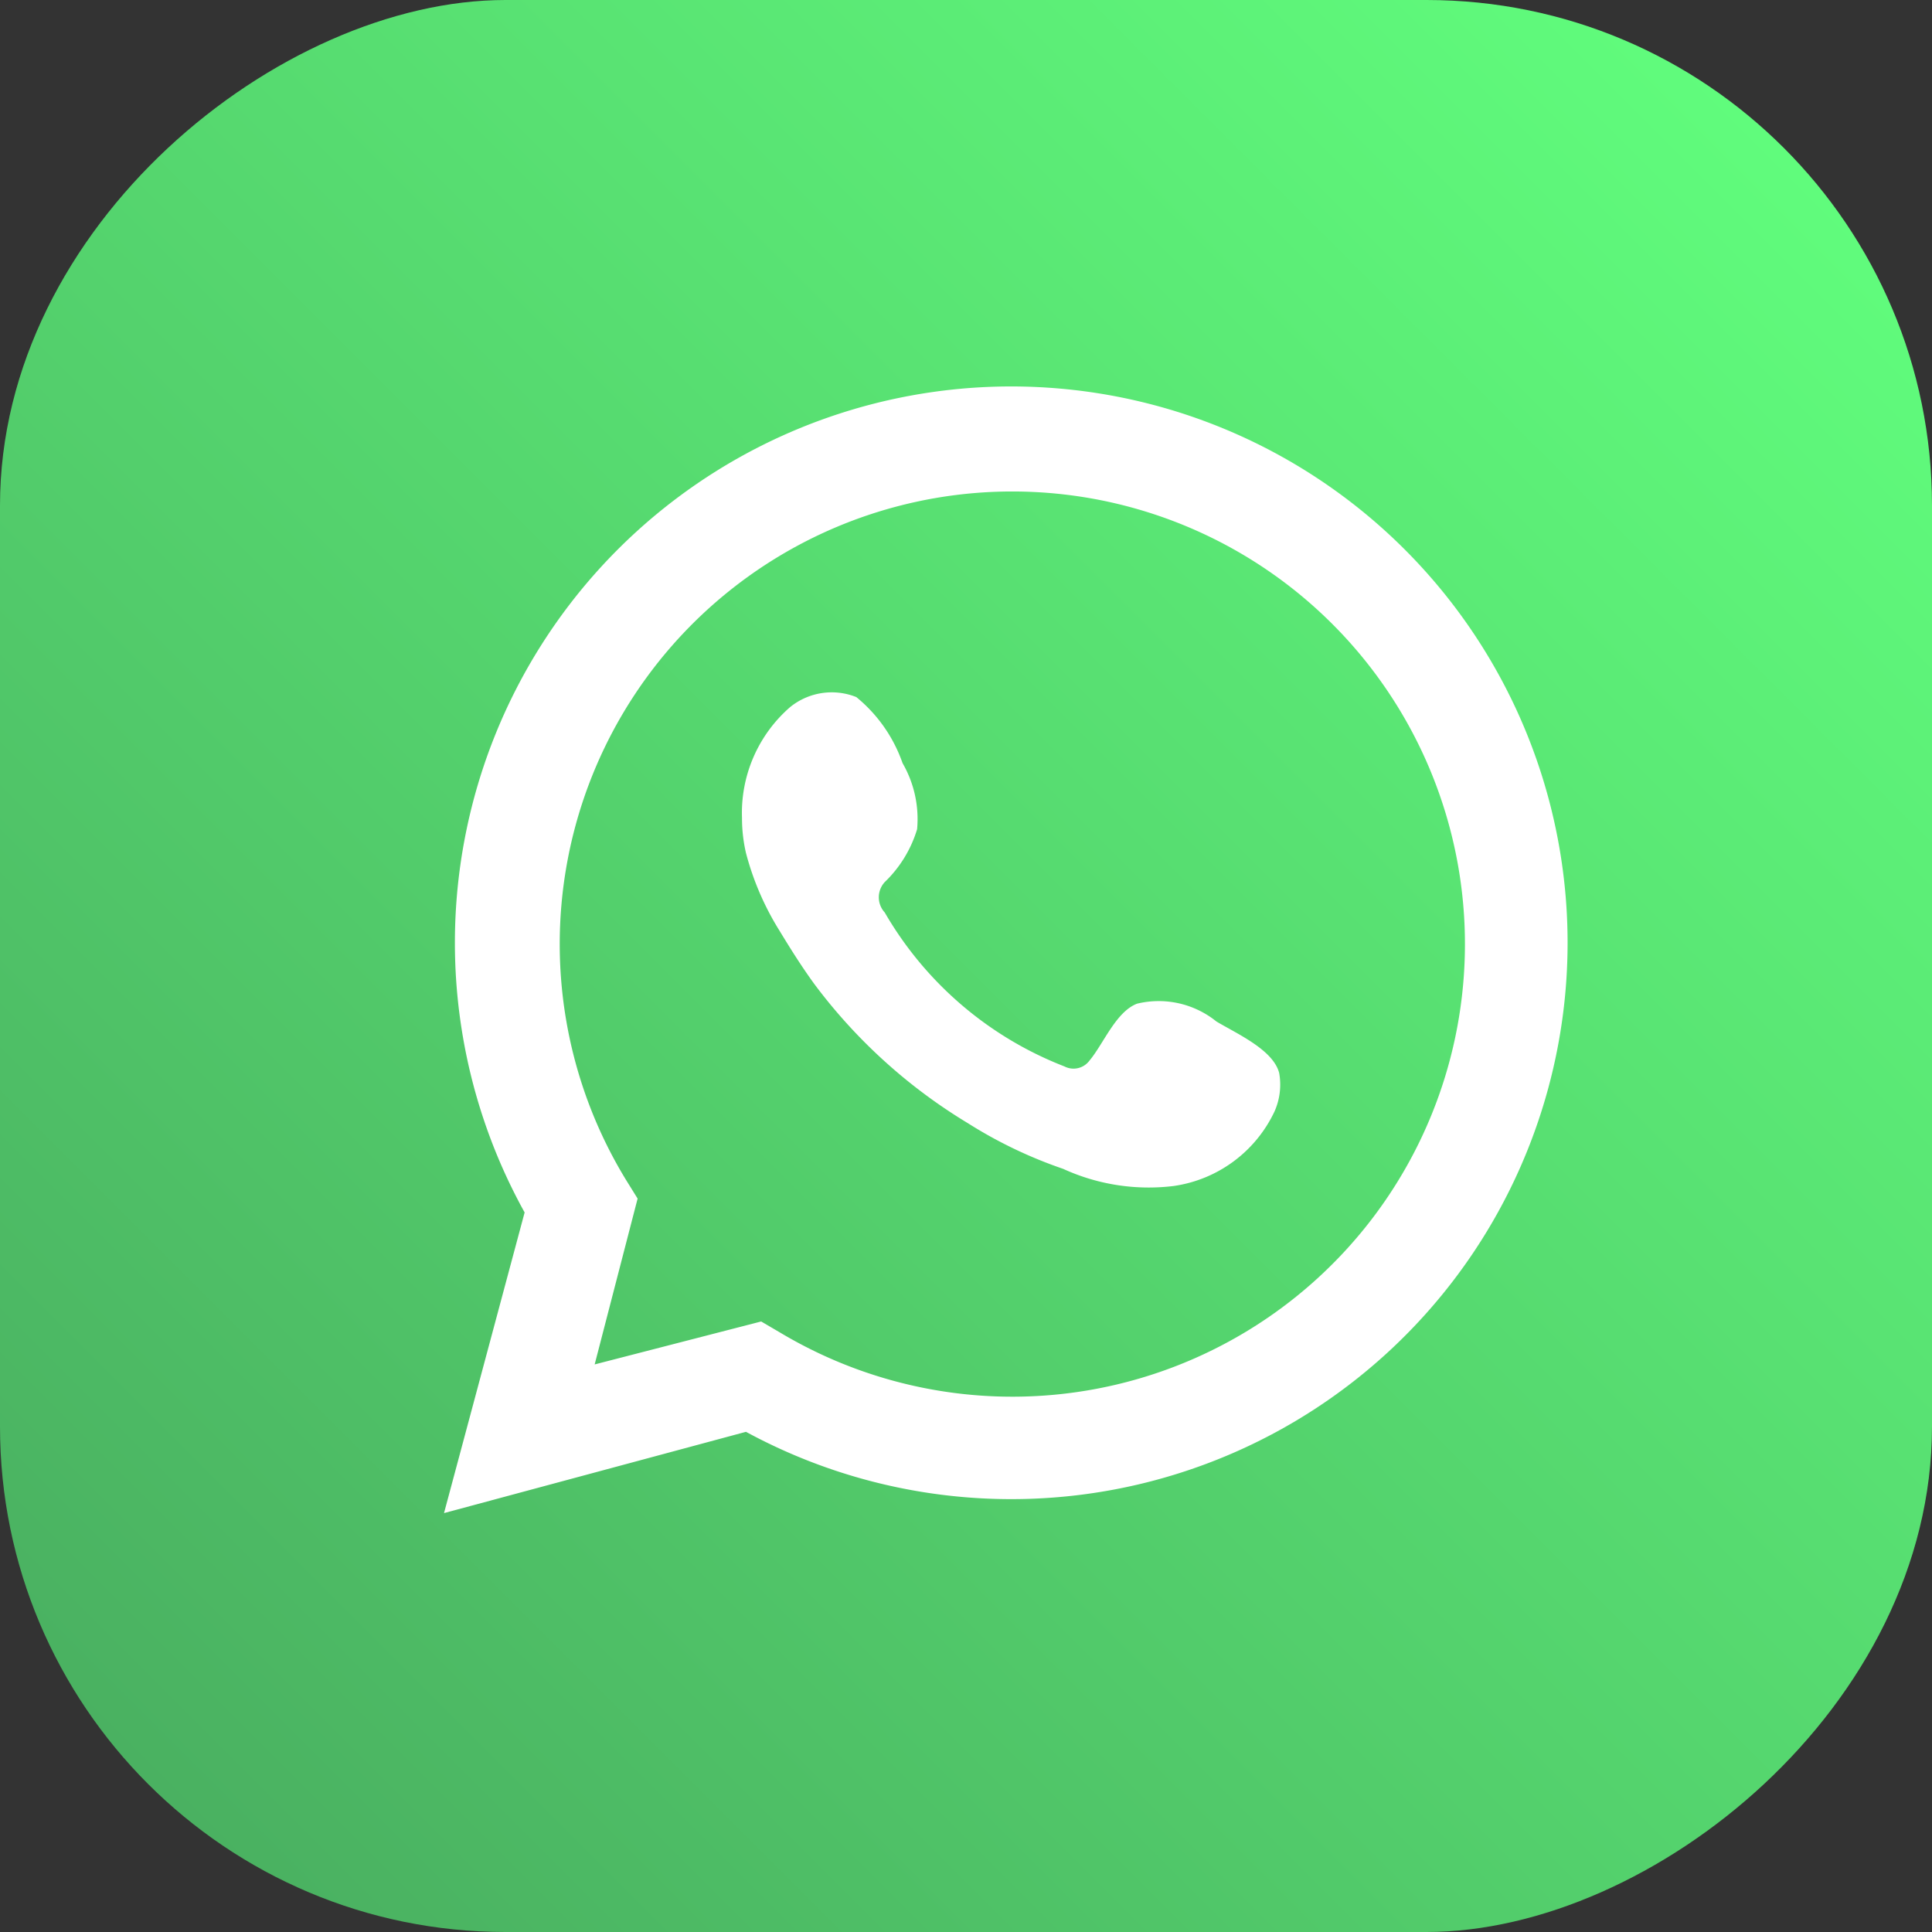
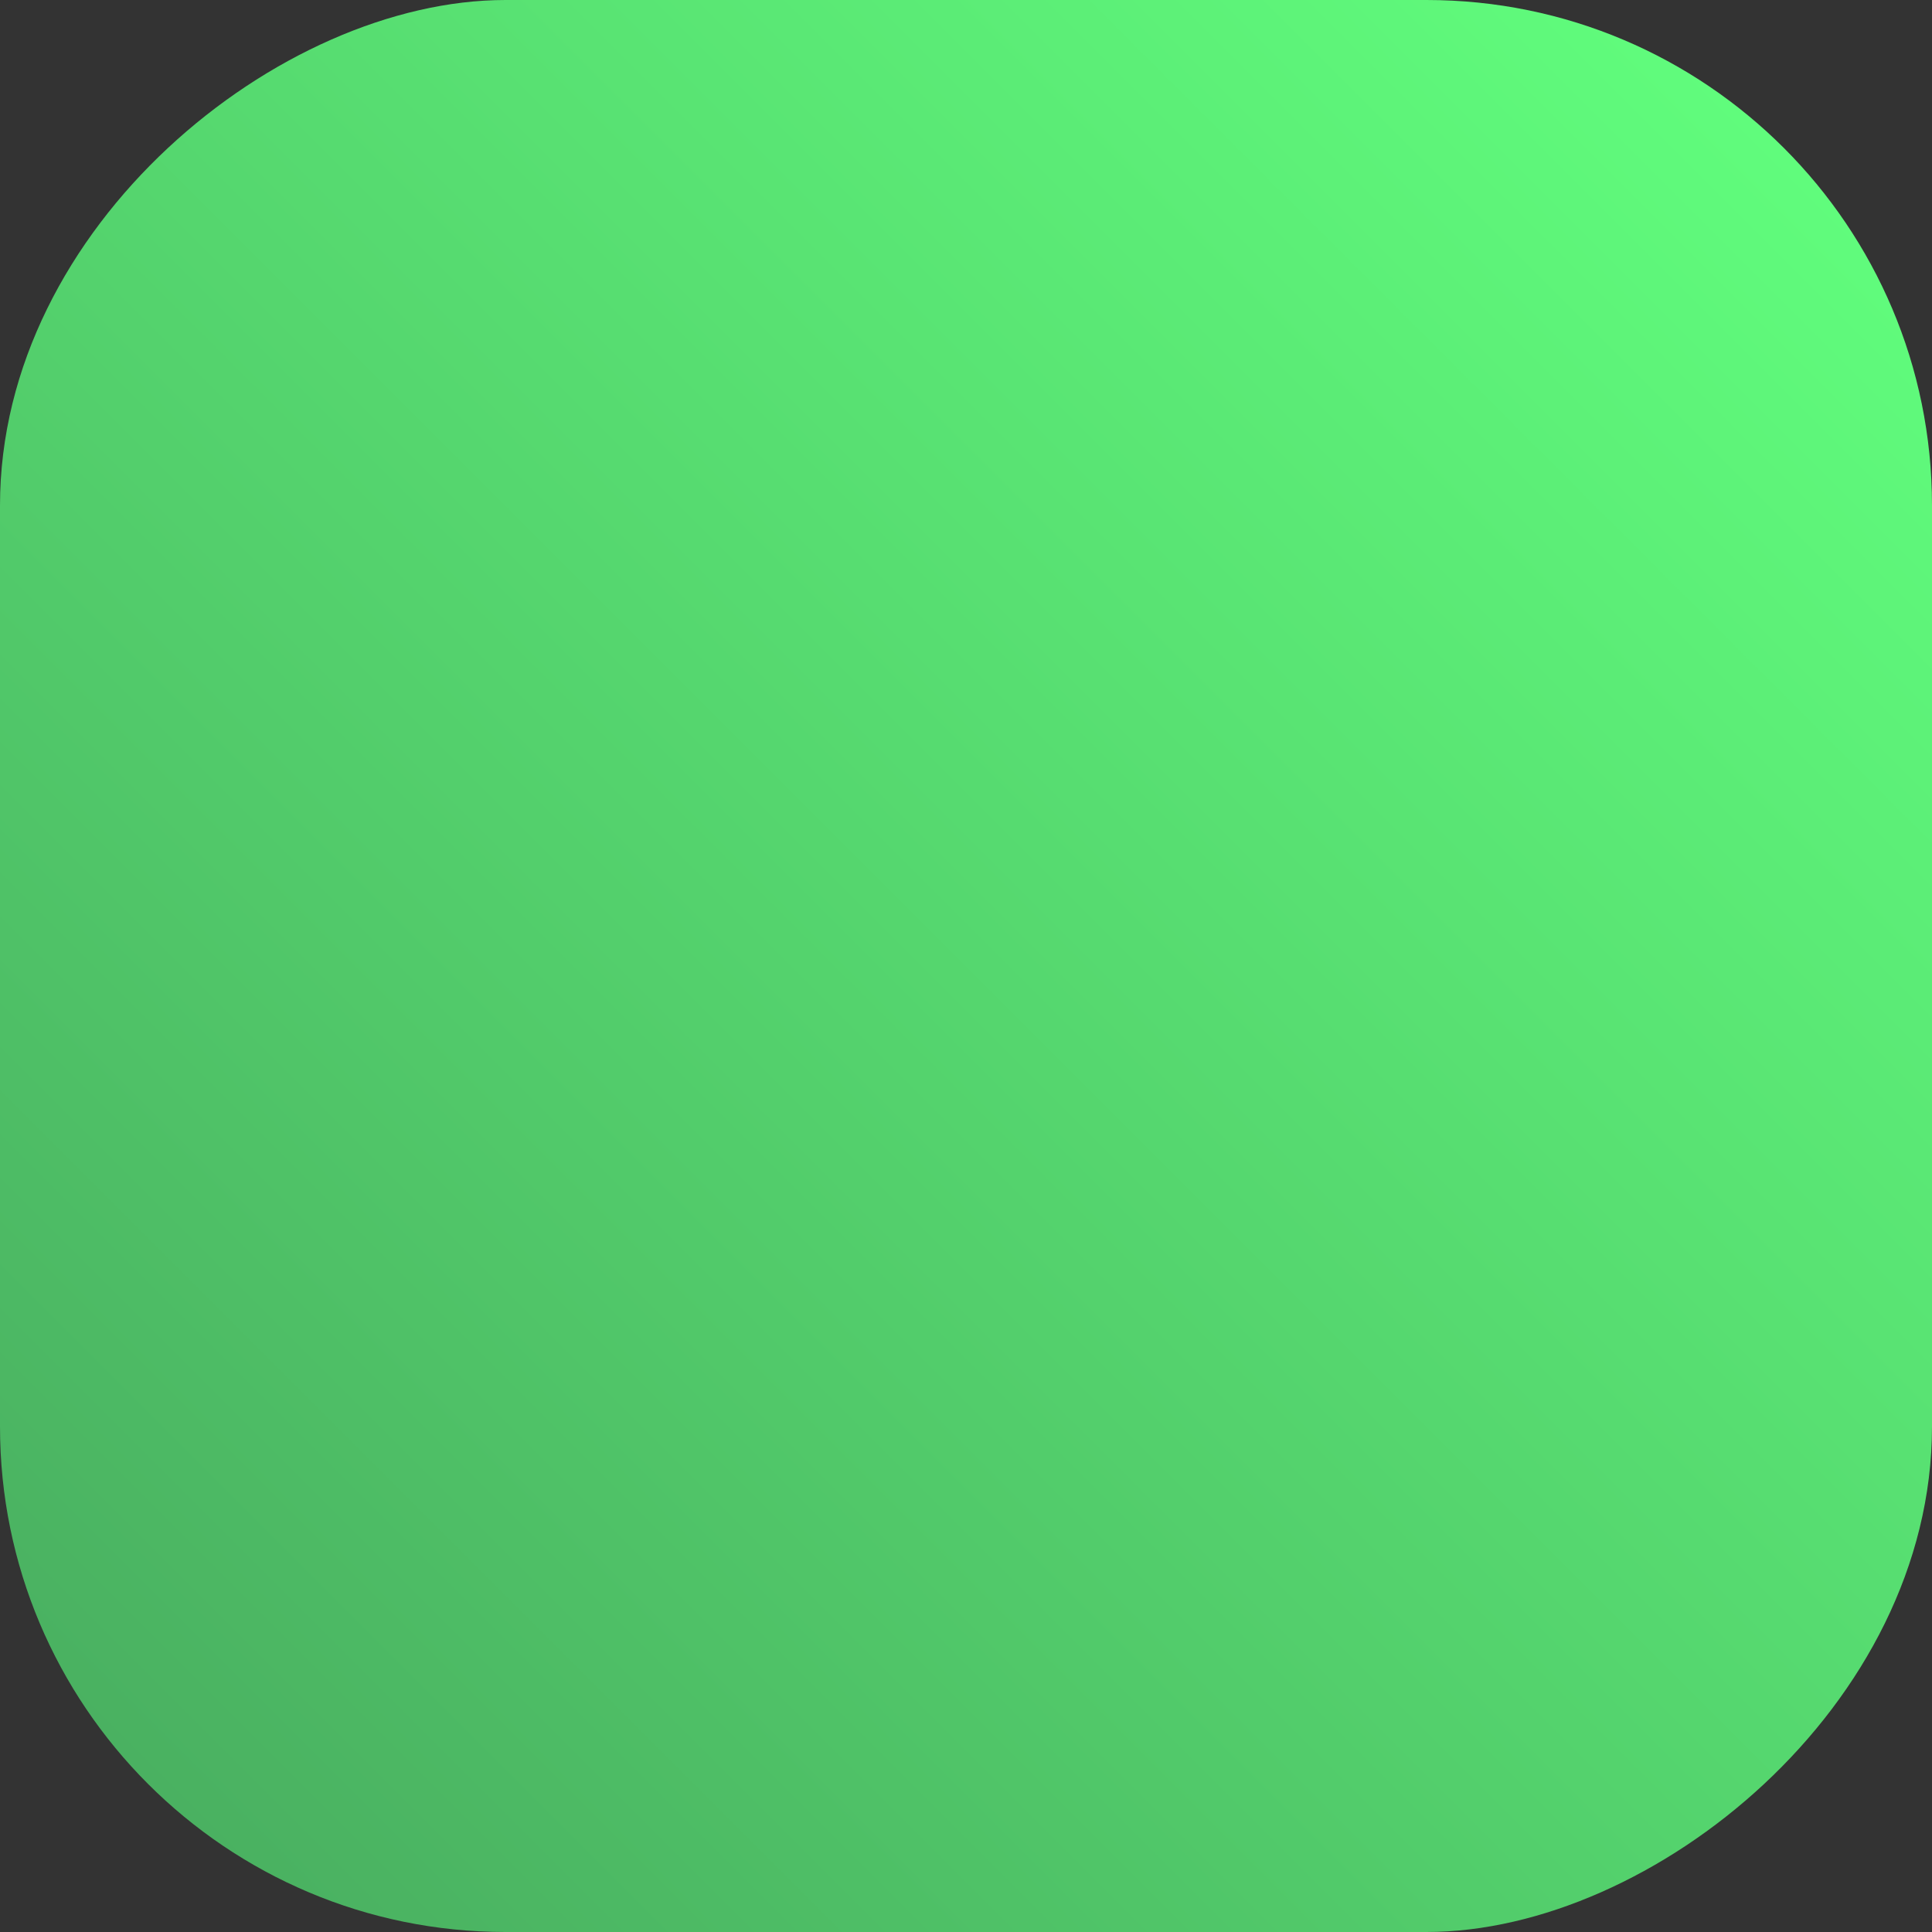
<svg xmlns="http://www.w3.org/2000/svg" viewBox="0 0 29.24 29.24">
  <rect x="0" y="0" width="29.24" height="29.24" fill="#333333" stroke="none" />
  <defs>
    <linearGradient id="Degradado_sin_nombre_8" x1="0.63" y1="-75.01" x2="25.38" y2="-50.26" gradientTransform="translate(1.62 77.26)" gradientUnits="userSpaceOnUse">
      <stop offset="0" stop-color="#60fc7c" />
      <stop offset="1" stop-color="#4ab161" />
    </linearGradient>
  </defs>
  <g id="Слой_2" data-name="Слой 2">
    <g id="ELEMENTS">
      <rect width="29.24" height="29.24" rx="7.65" transform="translate(29.24 0) rotate(90)" style="fill:url(#Degradado_sin_nombre_8)" />
-       <path d="M6.72,22.9l1.22-4.55a8.42,8.42,0,1,1,3.35,3.32ZM11.52,20l.29.17a6.85,6.85,0,1,0-2.34-2.32l.18.29L9,20.65Z" style="fill:#fff" />
-       <path d="M18.41,15.46a1.39,1.39,0,0,0-1.2-.27c-.32.12-.51.61-.72.86a.3.3,0,0,1-.38.09,5.4,5.4,0,0,1-2.72-2.33.34.34,0,0,1,0-.46,1.85,1.85,0,0,0,.49-.8,1.69,1.69,0,0,0-.22-1,2.24,2.24,0,0,0-.7-1,1,1,0,0,0-1,.15,2.12,2.12,0,0,0-.73,1.68,2.33,2.33,0,0,0,.06.53,4.26,4.26,0,0,0,.51,1.18c.17.28.34.55.53.81A8.17,8.17,0,0,0,14.65,17a6.82,6.82,0,0,0,1.44.69,3.11,3.11,0,0,0,1.67.26,2,2,0,0,0,1.53-1.13,1,1,0,0,0,.07-.58C19.27,15.89,18.73,15.65,18.41,15.46Z" style="fill:#fff;fill-rule:evenodd" />
    </g>
  </g>
</svg>